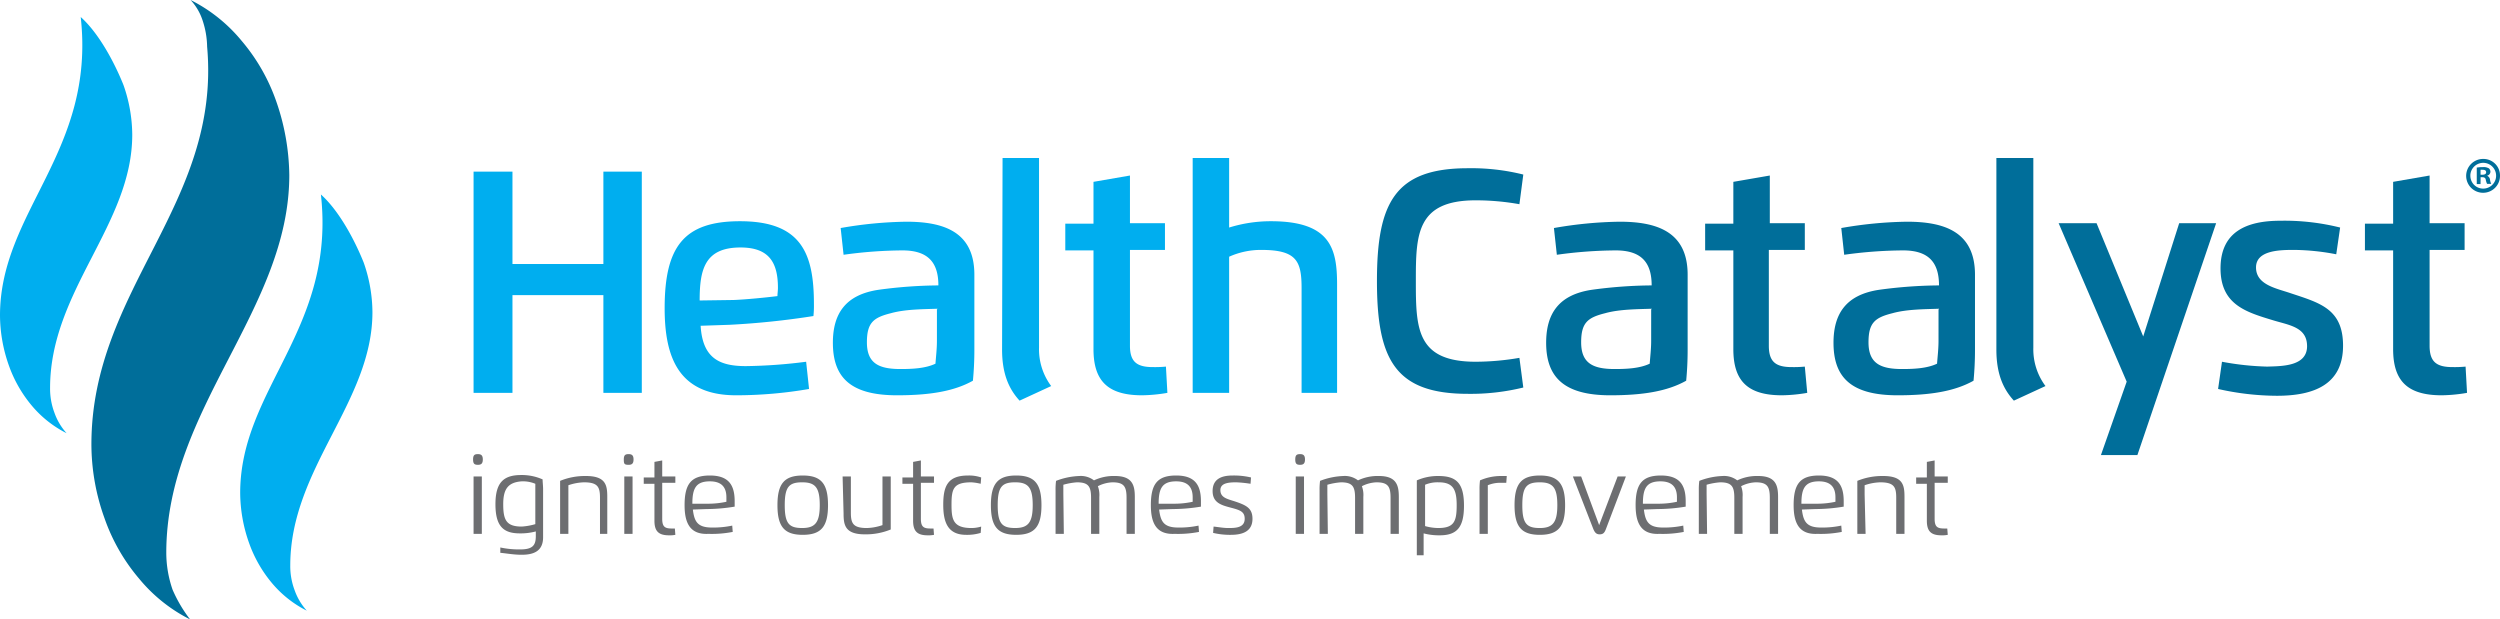
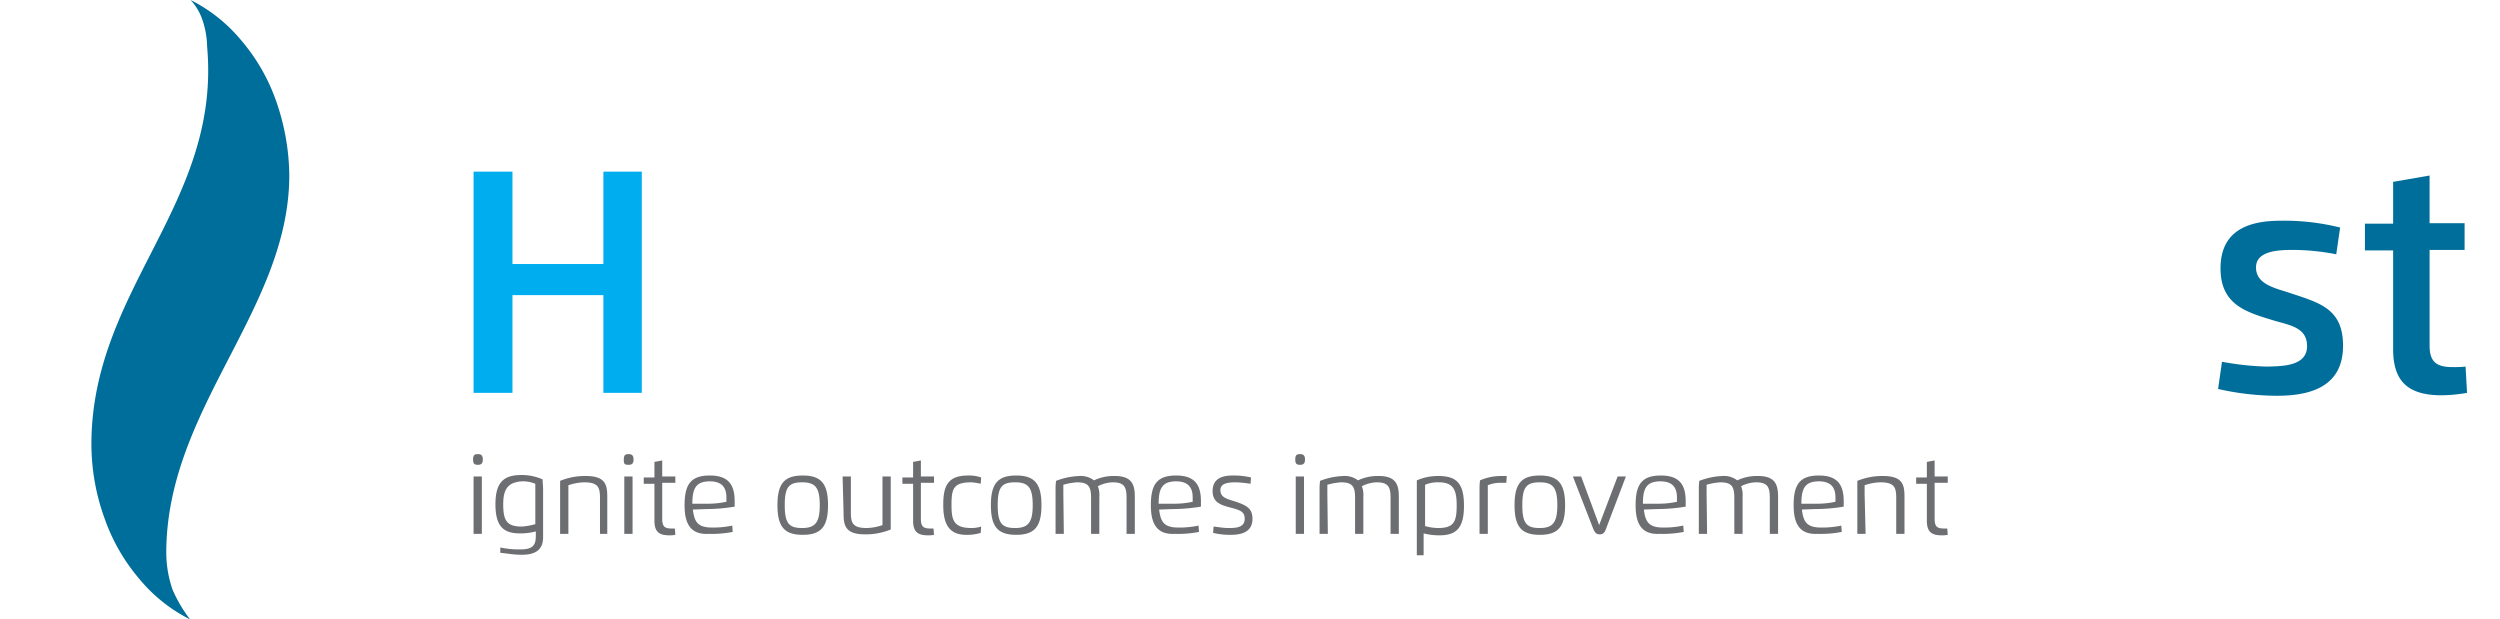
<svg xmlns="http://www.w3.org/2000/svg" viewBox="0 0 514.18 127.4">
  <defs>
    <style>.cls-1{fill:#006e9a;}.cls-2{fill:#00aeef;}.cls-3{fill:#6d6e71;}</style>
  </defs>
  <title>logotype</title>
  <g id="Layer_2" data-name="Layer 2">
    <g id="Layer_1-2" data-name="Layer 1">
      <path class="cls-1" d="M39.1,127.4A32.51,32.51,0,0,1,28.6,119a39,39,0,0,1-7.1-12.4,45,45,0,0,1-2.7-15.2c0-32,26.7-49.4,23.8-81.8a17.82,17.82,0,0,0-.9-5.3A11.36,11.36,0,0,0,39.2,0,32.51,32.51,0,0,1,49.7,8.4a39,39,0,0,1,7.1,12.4A47.58,47.58,0,0,1,59.5,36c0,27.7-25.3,48-25.3,77.7a23.3,23.3,0,0,0,1.3,7.6,28.79,28.79,0,0,0,3.6,6.1" />
      <polygon class="cls-2" points="124.1 80.8 124.1 60.7 105.4 60.7 105.4 80.8 97.4 80.8 97.4 35.3 105.4 35.3 105.4 54.3 124.1 54.3 124.1 35.3 132 35.3 132 80.8 124.1 80.8" />
-       <path class="cls-2" d="M144.1,67c.4,6.7,3.9,8.3,9.3,8.3a105.62,105.62,0,0,0,12.4-.9l.6,5.6a88.5,88.5,0,0,1-15,1.3c-11.7,0-14.7-7.6-14.7-17.9,0-12.6,3.9-17.9,15.5-17.9,12.6,0,15.2,6.6,15.2,17a20.08,20.08,0,0,1-.1,2.5,165.61,165.61,0,0,1-17.2,1.8Zm6.8-5.3c2.5-.1,6.6-.5,9-.8,0-.5.1-1.1.1-1.7,0-5.3-1.9-8.3-7.7-8.3-7.4,0-8.4,4.6-8.4,10.9Zm20.4,8.8c0-6.1,2.7-9.9,9.4-10.9a94.76,94.76,0,0,1,12.3-.9c0-4.8-2.2-7.2-7.4-7.2a90.35,90.35,0,0,0-12.1.9l-.6-5.5a83.51,83.51,0,0,1,13.5-1.3c7.6,0,14,2,14,10.9V71.9c0,2.3-.1,4.3-.3,6.4-3.9,2.2-9,3-15.6,3-9.6,0-13.2-3.7-13.2-10.8Zm21.5-7c-3,.1-6.6.1-9.5.9-3.6.9-5,1.9-5,6,0,4.3,2.4,5.5,6.9,5.5,2.3,0,5.1-.1,7.2-1.1.1-1.4.3-3,.3-4.7V63.6h.1Zm13.4-31h7.5v39a12.63,12.63,0,0,0,2.5,7.9l-6.5,3c-2.3-2.5-3.6-5.7-3.6-10.5l.1-39.4Zm33.9,48.3a32.57,32.57,0,0,1-5.2.5c-7.1,0-10-3-10-9.5V51.5h-5.8V46h5.8V37.4l7.5-1.3v9.8h7.2v5.5h-7.2V71.1c0,3.3,1.4,4.4,4.7,4.4a24.37,24.37,0,0,0,2.7-.1Zm35.1,0h-7.5V59.3c0-5.6-1-7.9-8.3-7.9a15.92,15.92,0,0,0-6.6,1.4v28h-7.5V32.5h7.5V46.8a28.75,28.75,0,0,1,8.6-1.3c12.3,0,13.6,5.7,13.6,13V80.8Z" />
-       <path class="cls-1" d="M312.5,42a51.07,51.07,0,0,0-9-.8c-12.2,0-12.3,7.1-12.3,16.6,0,9.7.1,16.6,12.3,16.6a53.78,53.78,0,0,0,9-.8l.8,6.1A45.29,45.29,0,0,1,301.9,81c-15,0-18.7-7.1-18.7-23.2s3.7-23.2,18.7-23.2a44.15,44.15,0,0,1,11.4,1.3ZM318,70.5c0-6.1,2.7-9.9,9.4-10.9a94.76,94.76,0,0,1,12.3-.9c0-4.8-2.2-7.2-7.4-7.2a90.35,90.35,0,0,0-12.1.9l-.6-5.5a83.51,83.51,0,0,1,13.5-1.3c7.6,0,14,2,14,10.9V71.9c0,2.3-.1,4.3-.3,6.4-3.9,2.2-9,3-15.6,3-9.5,0-13.2-3.7-13.2-10.8Zm21.7-7c-3,.1-6.6.1-9.5.9-3.6.9-5,1.9-5,6,0,4.3,2.4,5.5,6.9,5.5,2.3,0,5.1-.1,7.2-1.1.1-1.4.3-3,.3-4.7V63.6h.1Zm32,17.3a32.57,32.57,0,0,1-5.2.5c-7.1,0-10-3-10-9.5V51.5h-5.8V46h5.8V37.4l7.5-1.3v9.8h7.2v5.5h-7.4V71.1c0,3.3,1.4,4.4,4.7,4.4a24.37,24.37,0,0,0,2.7-.1Zm5.4-10.3c0-6.1,2.7-9.9,9.4-10.9a94.76,94.76,0,0,1,12.3-.9c0-4.8-2.2-7.2-7.4-7.2a90.35,90.35,0,0,0-12.1.9l-.6-5.5a83.51,83.51,0,0,1,13.5-1.3c7.6,0,14,2,14,10.9V71.9c0,2.3-.1,4.3-.3,6.4-3.9,2.2-9,3-15.6,3-9.6,0-13.2-3.7-13.2-10.8Zm21.7-7c-3,.1-6.6.1-9.5.9-3.6.9-5,1.9-5,6,0,4.3,2.4,5.5,6.9,5.5,2.3,0,5.1-.1,7.2-1.1.1-1.4.3-3,.3-4.7V63.6h.1Zm11.9-31h7.5v39a12.63,12.63,0,0,0,2.5,7.9l-6.5,3c-2.3-2.5-3.6-5.7-3.6-10.5V32.5Z" />
-       <polygon class="cls-1" points="440.8 69.2 448.2 45.9 455.8 45.9 439.6 93.6 432.1 93.6 437.4 78.5 423.4 45.9 431.2 45.9 440.8 69.2" />
      <path class="cls-1" d="M474.5,71.2c0-3.9-3.6-4.3-6.9-5.3-5.6-1.7-10.9-3.2-10.9-10.7s5.3-9.8,12.3-9.8a47.25,47.25,0,0,1,12.3,1.4l-.8,5.5a47.24,47.24,0,0,0-8.6-.9c-2.8,0-7.9,0-7.9,3.6s4.2,4.3,7.1,5.3c6,2,10.8,3.2,10.8,10.8,0,8-6,10.3-13.6,10.3A55.48,55.48,0,0,1,456.2,80l.8-5.6a57.52,57.52,0,0,0,9.3,1c2.9-.1,8.2,0,8.2-4.2m32.9,9.6a32.57,32.57,0,0,1-5.2.5c-7.1,0-10-3-10-9.5V51.5h-5.8V46h5.8V37.4l7.5-1.3v9.8h7.2v5.5h-7.2V71.1c0,3.3,1.4,4.4,4.7,4.4a24.37,24.37,0,0,0,2.7-.1Z" />
-       <path class="cls-2" d="M63.1,125.6A22.59,22.59,0,0,1,56,120a26.69,26.69,0,0,1-4.8-8.4,31.23,31.23,0,0,1-1.8-10.2C49.4,79.9,69.1,67.7,66,40c3.8,3.4,7,9.5,8.8,14a31.23,31.23,0,0,1,1.8,10.2c0,18.5-16.9,32.1-16.9,52.1a14,14,0,0,0,.9,5.1,12.33,12.33,0,0,0,2.5,4.2M13.7,89.1a22.59,22.59,0,0,1-7.1-5.6,26.69,26.69,0,0,1-4.8-8.4A31.23,31.23,0,0,1,0,64.9C0,43.4,19.7,31.2,16.6,3.5c3.8,3.4,7,9.5,8.8,14a31.23,31.23,0,0,1,1.8,10.2c0,18.5-16.9,32.1-16.9,52.1a14,14,0,0,0,.9,5.1,12.33,12.33,0,0,0,2.5,4.2" />
      <path class="cls-3" d="M97.3,94.5c0-.9.3-1.1,1-1.1s1,.3,1,1.1-.3,1.1-1,1.1-1-.2-1-1.1Zm.1,3.5h1.7v11.8H97.4Zm5.5,14.6a18.4,18.4,0,0,0,4.1.4c2.5,0,3.2-.8,3.2-2.7v-1a11.94,11.94,0,0,1-3.3.4c-3.4,0-5-1.5-5-6s1.7-6,5.3-6a10.49,10.49,0,0,1,4.4.9c0,.6.1,1.3.1,2v9.9c0,2.9-2,3.6-4.4,3.6-1.7,0-3.2-.3-4.4-.4Zm.6-8.9c0,3.2.6,4.6,3.8,4.6a12.61,12.61,0,0,0,2.8-.5V99.5a6.63,6.63,0,0,0-2.8-.5c-2.9.2-3.8,1.7-3.8,4.7Zm13.4,6.1h-1.7V98.9a13.53,13.53,0,0,1,5.3-1c4.1,0,4.4,1.9,4.4,4.3v7.6h-1.5v-7.4c0-2.2-.4-3.2-3.3-3.2a10.7,10.7,0,0,0-3.2.6v10Zm11.4-15.3c0-.9.3-1.1,1-1.1s1,.3,1,1.1-.3,1.1-1,1.1c-.9,0-1-.2-1-1.1Zm.1,3.5h1.7v11.8h-1.7Zm7.8-3.3V98h2.7v1.3h-2.7v7.4c0,1.7.6,2,2,2h.6l.1,1.3a5.7,5.7,0,0,1-1.3.1c-2.2,0-3-.9-3-3V99.5h-2.2V98.2h2.2V95Zm4.6,9.2c0-4.3,1.3-6.1,5.2-6.1s5.1,2,5.1,5.3v1.1a35.78,35.78,0,0,1-5.8.5l-2.8.1c.3,2.4.9,3.7,3.9,3.7a18.72,18.72,0,0,0,4.2-.4l.1,1.3a22.3,22.3,0,0,1-5,.4c-3.9.2-4.9-2.4-4.9-5.9Zm4.7-.3a17.82,17.82,0,0,0,3.9-.4v-.9c0-2-.9-3.3-3.4-3.3-2.9,0-3.6,1.5-3.6,4.6Zm14.4.3c0-4.4,1.4-6.1,5.2-6.1s5.2,1.7,5.2,6.1-1.4,6.1-5.2,6.1-5.2-1.7-5.2-6.1m8.7,0c0-3.6-.9-4.7-3.6-4.7s-3.6.9-3.6,4.7.9,4.7,3.6,4.7,3.6-1.2,3.6-4.7m4.7-5.9H175v7.4c0,2.2.4,3.2,3.3,3.2a10.7,10.7,0,0,0,3.2-.6V98h1.7v10.9a13.53,13.53,0,0,1-5.3,1c-4.1,0-4.4-1.9-4.4-4.3l-.2-7.6Zm16.1-3.3V98h2.7v1.3h-2.7v7.4c0,1.7.6,2,2,2h.6l.1,1.3a5.7,5.7,0,0,1-1.3.1c-2.2,0-3-.9-3-3V99.5h-2.2V98.2h2.2V95Zm12.3,14.9a9.48,9.48,0,0,1-3,.4c-3.9,0-4.7-2.8-4.7-6.2,0-3.8.9-6,5.1-6a7.66,7.66,0,0,1,2.7.4l-.1,1.3a10.79,10.79,0,0,0-1.9-.3c-3.7,0-4.1,1.3-4.1,4.6,0,3,.3,4.8,4.1,4.8a6.93,6.93,0,0,0,2-.3Zm2.1-5.7c0-4.4,1.4-6.1,5.2-6.1s5.2,1.7,5.2,6.1-1.4,6.1-5.2,6.1-5.2-1.7-5.2-6.1m8.6,0c0-3.6-.9-4.7-3.6-4.7s-3.6.9-3.6,4.7.9,4.7,3.6,4.7,3.6-1.2,3.6-4.7m6.4,5.9h-1.7v-8.9a13.4,13.4,0,0,1,.1-2,14.64,14.64,0,0,1,4.8-1,4.45,4.45,0,0,1,3,.9,9.42,9.42,0,0,1,4.3-.9c3.6,0,4.1,1.9,4.1,4.3v7.6h-1.7v-7.4c0-2.3-.5-3.2-2.9-3.2a7.09,7.09,0,0,0-3,.8,5.11,5.11,0,0,1,.3,2.2v7.6h-1.7v-7.4c0-2.3-.5-3.2-2.9-3.2a13.73,13.73,0,0,0-2.8.5v1.9l.1,8.2Zm17.9-5.9c0-4.3,1.3-6.1,5.2-6.1s5.1,2,5.1,5.3v1.1a35.78,35.78,0,0,1-5.8.5l-2.8.1c.3,2.4.9,3.7,3.9,3.7a18.72,18.72,0,0,0,4.2-.4l.1,1.3a22.3,22.3,0,0,1-5,.4c-3.9.2-4.9-2.4-4.9-5.9Zm4.7-.3a17.82,17.82,0,0,0,3.9-.4v-.9c0-2-.9-3.3-3.4-3.3-2.9,0-3.6,1.5-3.6,4.6Zm9.6-2.8c0,1.5,1.3,1.8,2.9,2.3,2.4.8,3.7,1.4,3.7,3.6,0,2.5-1.9,3.3-4.4,3.3a15,15,0,0,1-3.7-.4l.1-1.3c1,.1,2,.3,3,.3,1.4,0,3.4,0,3.4-1.9,0-1.5-1-1.8-2.9-2.3s-3.7-1-3.7-3.4,1.7-3.2,4.1-3.2a15.29,15.29,0,0,1,3.8.4l-.1,1.3a25.82,25.82,0,0,0-2.9-.3c-1.5,0-3.3.1-3.3,1.6m15.4-6.3c0-.9.3-1.1,1-1.1s1,.3,1,1.1-.3,1.1-1,1.1-1-.2-1-1.1Zm.1,3.5h1.7v11.8h-1.7Zm6.6,11.8h-1.7v-8.9a13.4,13.4,0,0,1,.1-2,14.64,14.64,0,0,1,4.8-1,4.45,4.45,0,0,1,3,.9,9.42,9.42,0,0,1,4.3-.9c3.6,0,4.1,1.9,4.1,4.3v7.6H286v-7.4c0-2.3-.5-3.2-2.9-3.2a7.09,7.09,0,0,0-3,.8,5.11,5.11,0,0,1,.3,2.2v7.6h-1.7v-7.4c0-2.3-.5-3.2-2.9-3.2a13.73,13.73,0,0,0-2.8.5v1.9l.1,8.2Zm19.9,4.4h-1.6V98.8a10.82,10.82,0,0,1,4.4-.9c3.7,0,5.3,1.4,5.3,6.1,0,4.4-1.4,6.1-5,6.1a12.42,12.42,0,0,1-3.3-.4v4.5Zm2.8-5.6c3.3,0,3.8-1.4,3.8-4.7s-.8-4.7-3.7-4.7a6.63,6.63,0,0,0-2.8.5v8.5a10.26,10.26,0,0,0,2.7.4Zm8.5,1.2v-9a13.4,13.4,0,0,1,.1-2,10.82,10.82,0,0,1,4.4-.9h1.1l-.1,1.4h-1a6.63,6.63,0,0,0-2.8.5v10Zm7.2-5.9c0-4.4,1.4-6.1,5.2-6.1s5.2,1.7,5.2,6.1-1.4,6.1-5.2,6.1-5.2-1.7-5.2-6.1m8.8,0c0-3.6-.9-4.7-3.6-4.7s-3.6.9-3.6,4.7.9,4.7,3.6,4.7,3.6-1.2,3.6-4.7m10,4.9c-.3.8-.6,1.1-1.3,1.1s-1-.4-1.3-1.1L323.5,98h1.7l3.7,10,3.8-10h1.7Zm6.1-4.9c0-4.3,1.3-6.1,5.2-6.1s5.1,2,5.1,5.3v1.1a35.78,35.78,0,0,1-5.8.5l-2.8.1c.3,2.4.9,3.7,3.9,3.7a18.72,18.72,0,0,0,4.2-.4l.1,1.3a22.3,22.3,0,0,1-5,.4c-3.9.2-4.9-2.4-4.9-5.9Zm4.6-.3a17.82,17.82,0,0,0,3.9-.4v-.9c0-2-.9-3.3-3.4-3.3-2.9,0-3.6,1.5-3.6,4.6Zm10.1,6.2h-1.7v-8.9a13.4,13.4,0,0,1,.1-2,14.64,14.64,0,0,1,4.8-1,4.45,4.45,0,0,1,3,.9,9.42,9.42,0,0,1,4.3-.9c3.6,0,4.1,1.9,4.1,4.3v7.6H364v-7.4c0-2.3-.5-3.2-2.9-3.2a7.09,7.09,0,0,0-3,.8,5.11,5.11,0,0,1,.3,2.2v7.6h-1.7v-7.4c0-2.3-.5-3.2-2.9-3.2a13.73,13.73,0,0,0-2.8.5v1.9l.1,8.2Zm17.8-5.9c0-4.3,1.3-6.1,5.2-6.1s5.1,2,5.1,5.3v1.1a35.78,35.78,0,0,1-5.8.5l-2.8.1c.3,2.4.9,3.7,3.9,3.7a18.72,18.72,0,0,0,4.2-.4l.1,1.3a22.3,22.3,0,0,1-5,.4c-3.9.2-4.9-2.4-4.9-5.9Zm4.7-.3a17.82,17.82,0,0,0,3.9-.4v-.9c0-2-.9-3.3-3.4-3.3-2.9,0-3.6,1.5-3.6,4.6Zm10.1,6.2H382V98.9a13.53,13.53,0,0,1,5.3-1c4.1,0,4.4,1.9,4.4,4.3v7.6H390v-7.4c0-2.2-.4-3.2-3.3-3.2a10.7,10.7,0,0,0-3.2.6v1.9l.2,8.1Zm14.2-15.1V98h2.7v1.3h-2.7v7.4c0,1.7.6,2,2,2h.6l.1,1.3a5.7,5.7,0,0,1-1.3.1c-2.2,0-3-.9-3-3V99.5h-2.2V98.2h2.2V95Z" />
-       <path class="cls-1" d="M514.18,36.08a3.48,3.48,0,1,1-3.47-3.39,3.4,3.4,0,0,1,3.47,3.39Zm-6.09,0a2.62,2.62,0,0,0,2.64,2.71,2.65,2.65,0,1,0-2.65-2.68Zm2.09,1.78h-.78V34.47a6.84,6.84,0,0,1,1.3-.1,2.11,2.11,0,0,1,1.18.25.94.94,0,0,1,.33.74.87.87,0,0,1-.7.78h0a1,1,0,0,1,.62.83,2.6,2.6,0,0,0,.25.85h-.85a2.9,2.9,0,0,1-.27-.83c-.06-.37-.27-.54-.7-.54h-.37Zm0-1.92h.37c.43,0,.78-.14.78-.5s-.23-.52-.72-.52a1.88,1.88,0,0,0-.43,0Z" />
    </g>
  </g>
</svg>